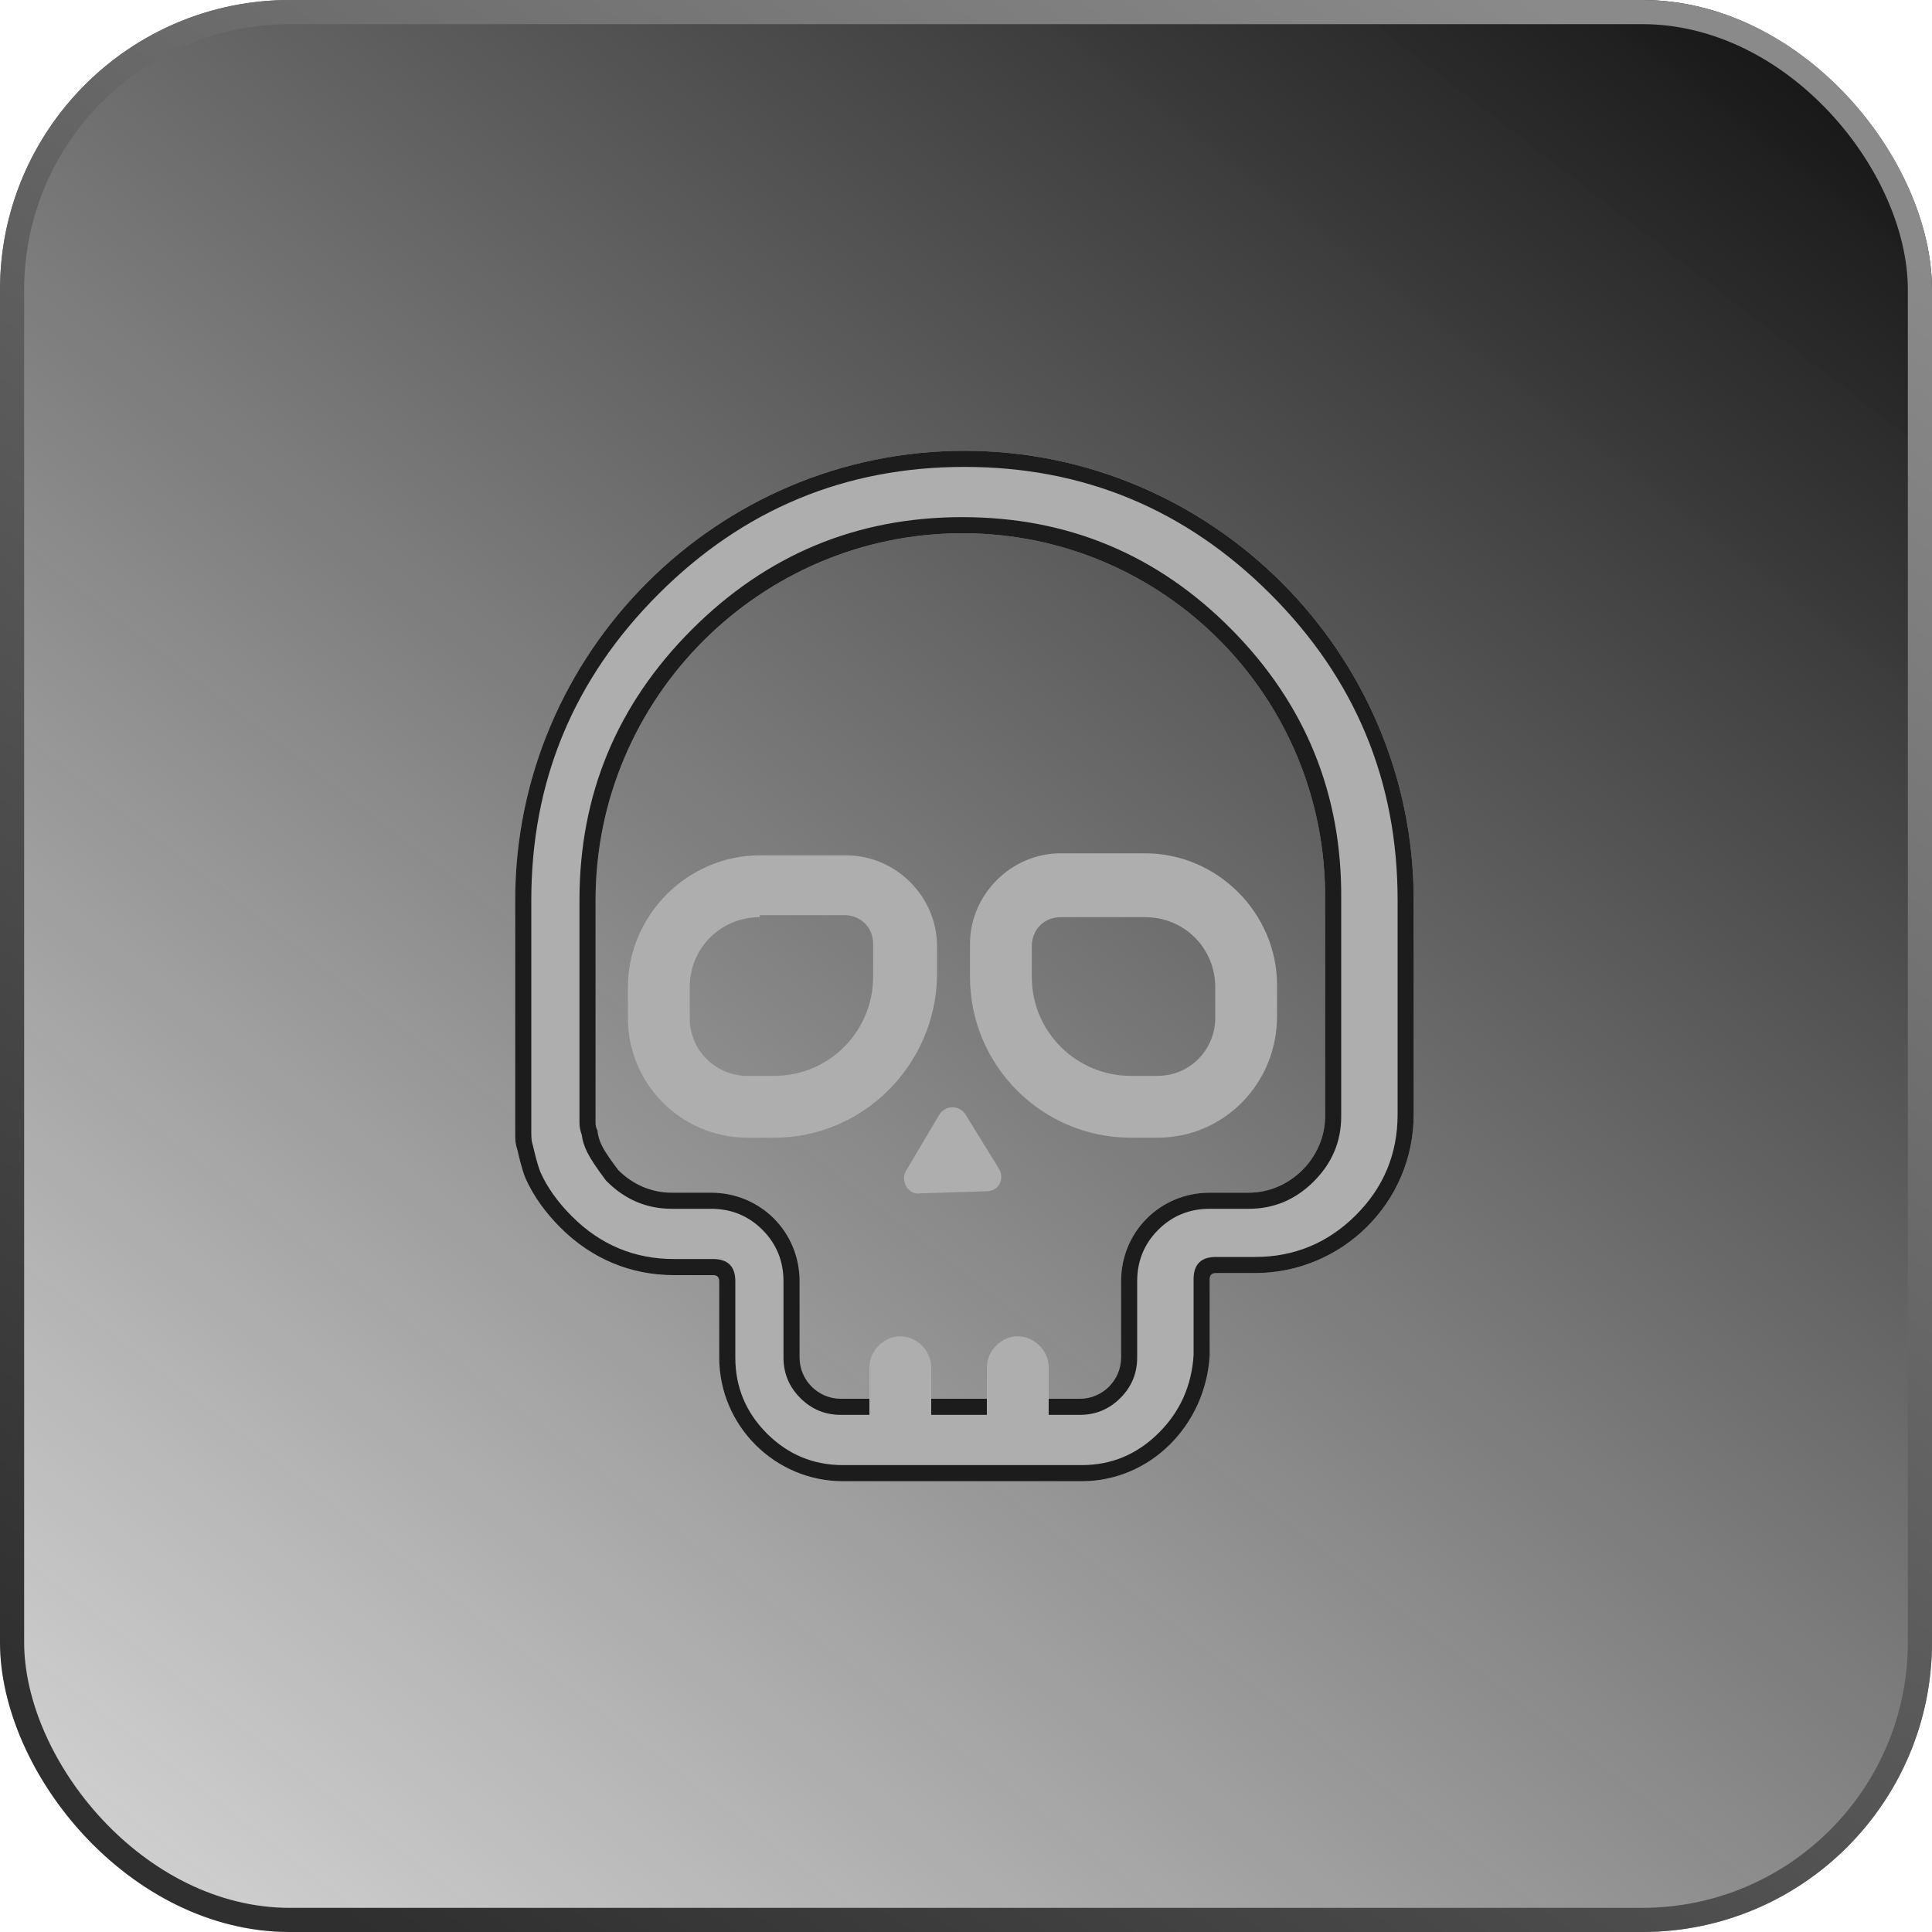
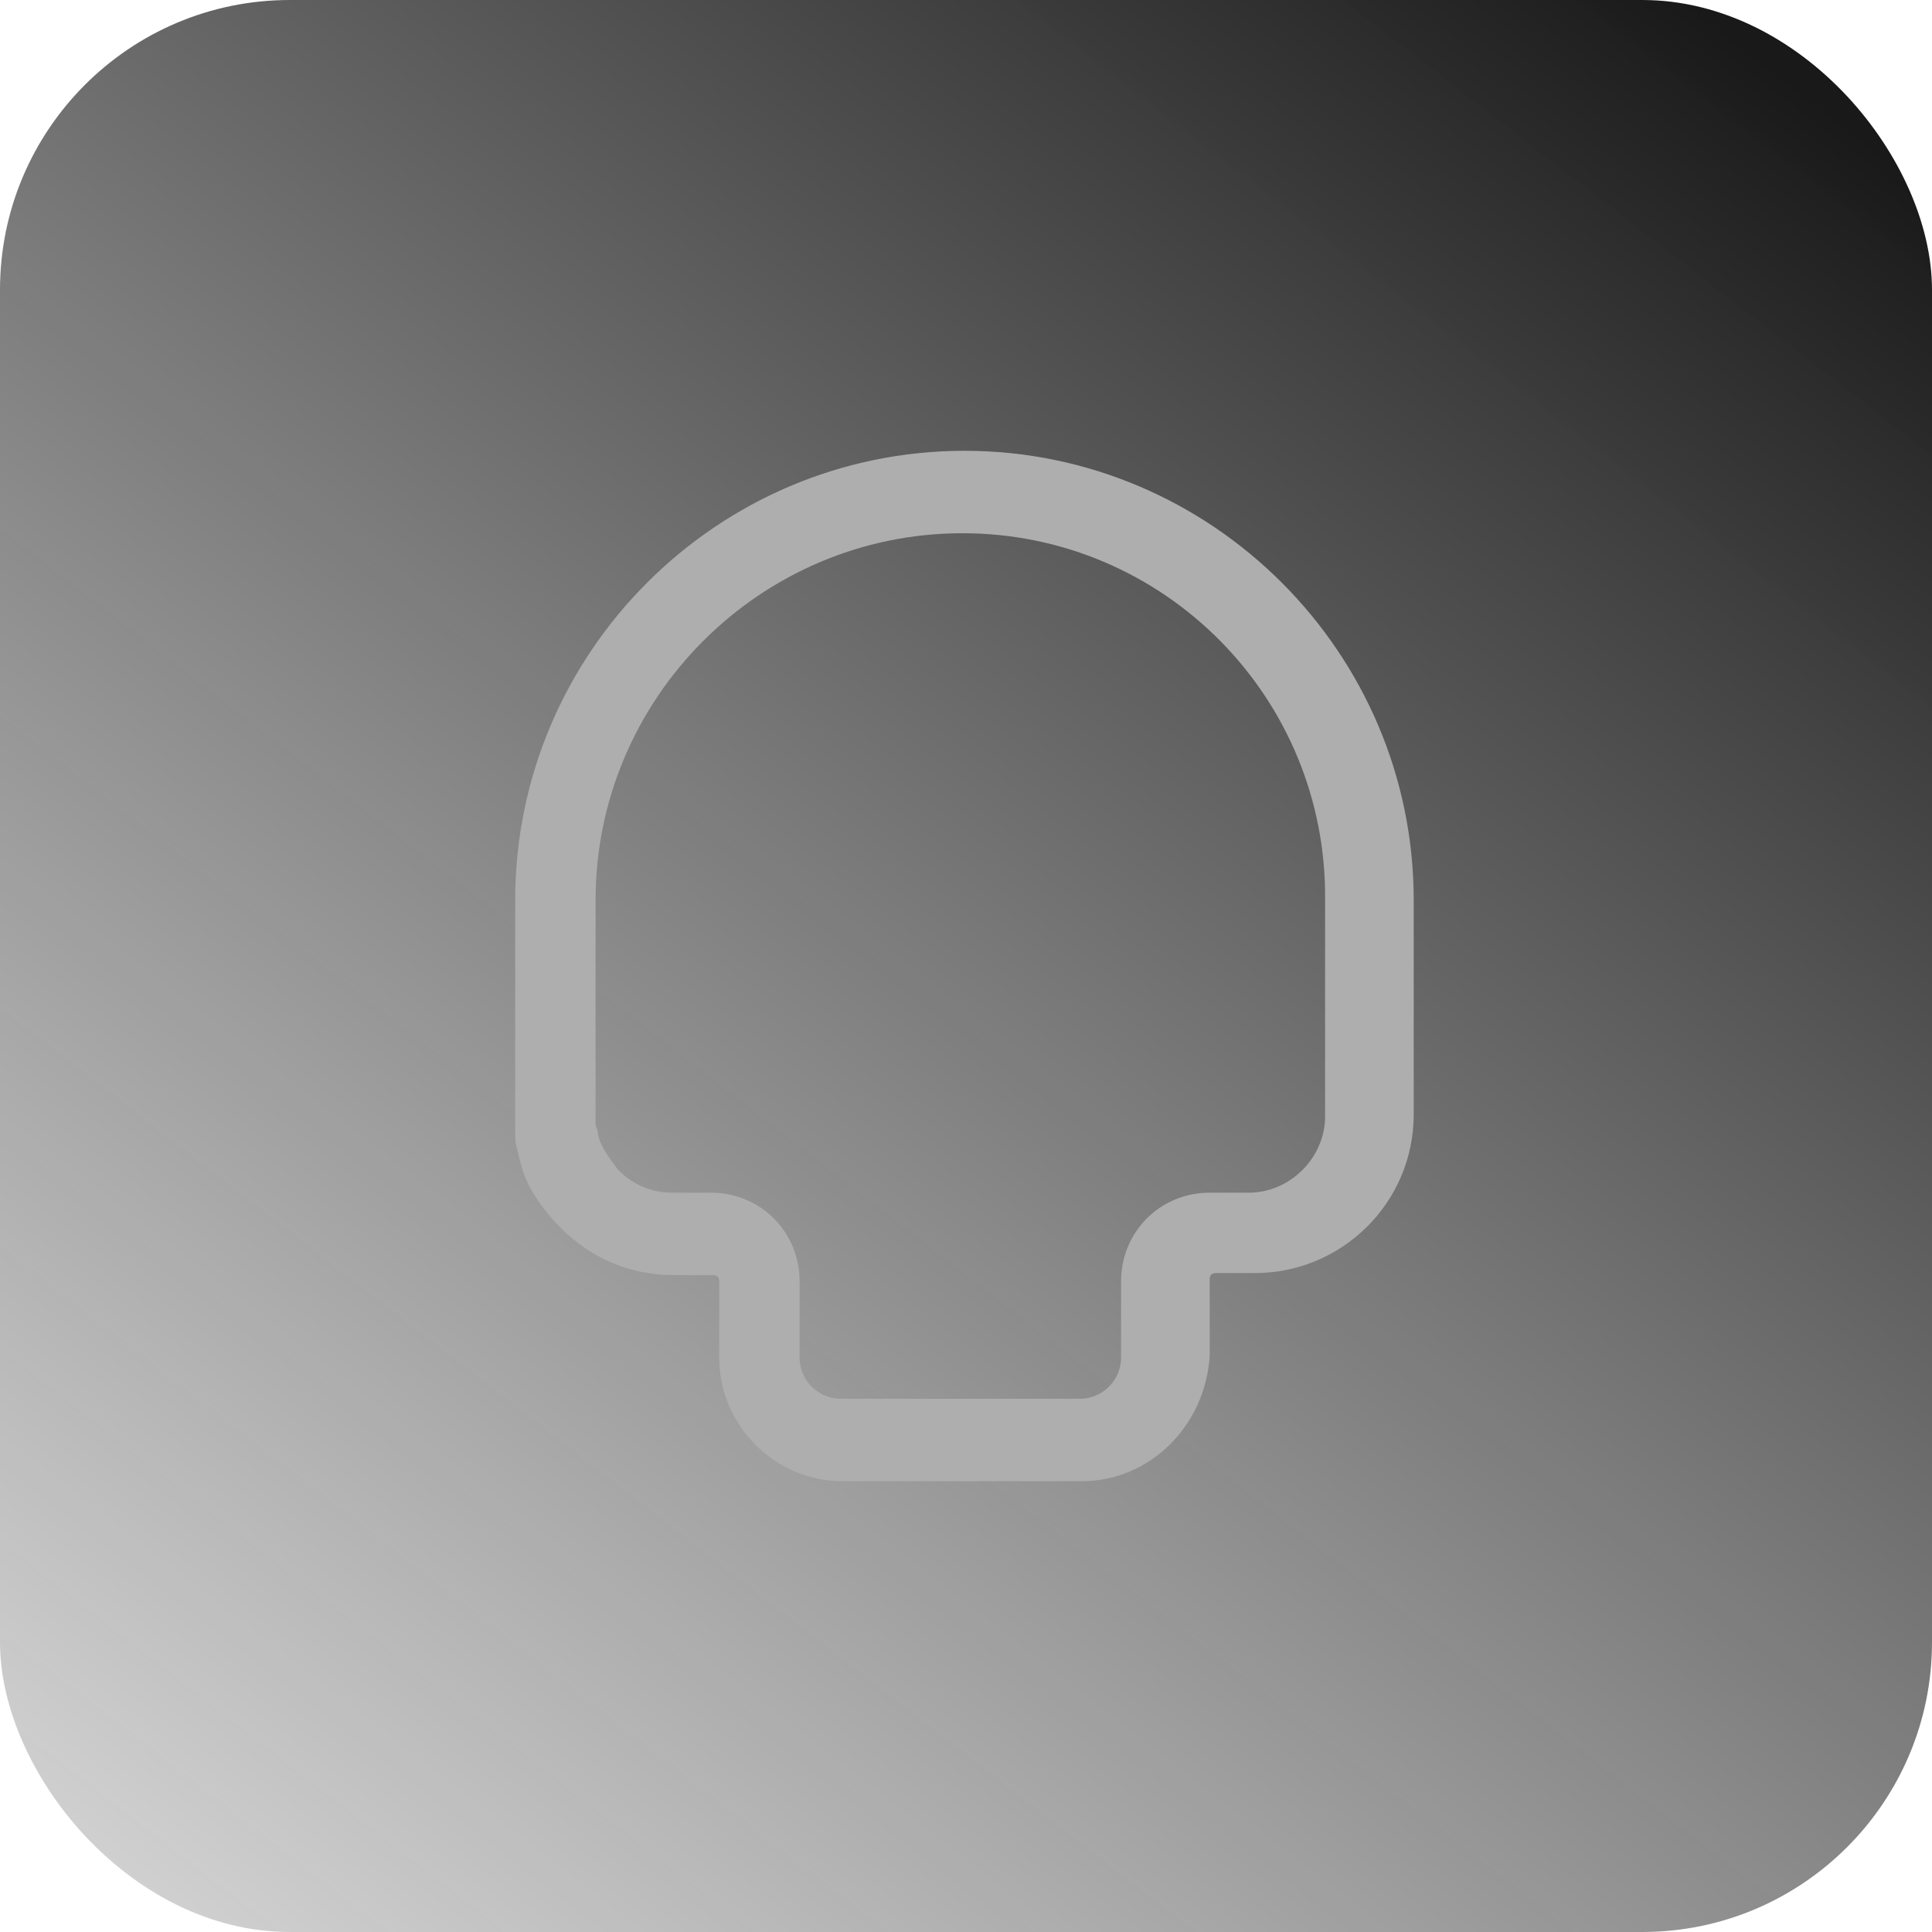
<svg xmlns="http://www.w3.org/2000/svg" viewBox="0 0 120 120" height="120" width="120" version="1.1" fill="none">
  <defs>
    <linearGradient id="master_svg0_1591_7784" y2="1" x2="0.092" y1="0" x1="0.865">
      <stop stop-opacity="1" stop-color="#191919" offset="0%" />
      <stop stop-opacity="0.24" stop-color="#404040" offset="100%" />
    </linearGradient>
    <linearGradient id="master_svg1_1591_6988" y2="1.012" x2="0.174" y1="0.016" x1="0.852">
      <stop stop-opacity="1" stop-color="#8A8A8A" offset="0%" />
      <stop stop-opacity="1" stop-color="#2F2F2F" offset="100%" />
    </linearGradient>
  </defs>
  <g>
    <g>
      <rect fill-opacity="1" fill="url(#master_svg0_1591_7784)" rx="18" height="120" width="120" y="0" x="0" />
-       <rect stroke-width="1.5" fill="none" fill-opacity="0" stroke="url(#master_svg1_1591_6988)" rx="17.25" height="118.5" width="118.5" y="0.75" x="0.75" />
    </g>
    <g>
      <g>
        <path style="mix-blend-mode:passthrough" fill-opacity="1" fill="#AEAEAE" d="M67.2,92L52.352,92C48.128,92,44.672,88.544,44.672,84.32L44.672,79.584C44.672,79.328,44.544,79.2,44.288,79.2L41.856,79.2C39.168,79.2,36.736,78.176,34.816,76.256C33.92,75.36,33.152,74.336,32.64,73.184C32.384,72.544,32.256,71.904,32.128,71.392C32,71.008,32,70.752,32,70.368L32,55.904C32,40.544,44.544,28,59.904,28C75.264,28,87.808,40.544,87.808,55.904L87.808,69.216C87.808,74.72,83.328,79.072,77.952,79.072L75.52,79.072C75.264,79.072,75.136,79.2,75.136,79.456L75.136,84.192C74.88,88.544,71.424,92,67.2,92ZM59.776,33.12C47.232,33.12,36.992,43.36,36.992,55.904L36.992,69.728C36.992,69.856,36.992,69.984,37.12,70.24C37.12,70.496,37.248,70.88,37.376,71.136C37.632,71.648,38.016,72.16,38.4,72.672C39.296,73.568,40.448,74.08,41.728,74.08L44.16,74.08C47.232,74.08,49.664,76.512,49.664,79.584L49.664,84.32C49.664,85.728,50.816,86.88,52.224,86.88L67.072,86.88C68.48,86.88,69.632,85.728,69.632,84.32L69.632,79.584C69.632,76.512,72.064,74.08,75.136,74.08L77.568,74.08C80.128,74.08,82.304,71.904,82.304,69.344L82.304,55.904C82.432,43.36,72.32,33.12,59.776,33.12Z" />
-         <path fill-opacity="1" fill="#1C1C1C" fill-rule="evenodd" d="M32,70.368C32,70.752,32,71.008,32.128,71.392C32.256,71.904,32.384,72.544,32.64,73.184C33.152,74.336,33.92,75.36,34.816,76.256C36.736,78.176,39.168,79.2,41.856,79.2L44.288,79.2C44.544,79.2,44.672,79.328,44.672,79.584L44.672,84.32C44.672,88.544,48.128,92,52.352,92L67.2,92C71.424,92,74.88,88.544,75.136,84.192L75.136,79.456C75.136,79.2,75.264,79.072,75.52,79.072L77.952,79.072C83.328,79.072,87.808,74.72,87.808,69.216L87.808,55.904C87.808,40.544,75.264,28,59.904,28C44.544,28,32,40.544,32,55.904L32,70.368ZM33.176,71.469Q33.385,72.347,33.562,72.796Q34.203,74.229,35.523,75.549Q38.174,78.2,41.856,78.2L44.288,78.2Q45.672,78.2,45.672,79.584L45.672,84.32Q45.672,87.074,47.635,89.037Q49.598,91,52.352,91L67.2,91Q69.947,91,71.953,89.017Q73.958,87.035,74.136,84.162L74.136,79.456Q74.136,78.072,75.52,78.072L77.952,78.072Q81.595,78.072,84.192,75.498Q86.808,72.905,86.808,69.216L86.808,55.904Q86.808,44.798,78.909,36.899Q71.01,29,59.904,29Q48.798,29,40.899,36.899Q33,44.798,33,55.904L33,70.368Q33,70.846,33.077,71.076L33.089,71.112L33.098,71.149Q33.124,71.253,33.176,71.469ZM59.776,32.12Q69.599,32.12,76.503,39.105Q83.404,46.087,83.304,55.904L83.304,69.344Q83.304,71.678,81.603,73.379Q79.902,75.08,77.568,75.08L75.136,75.08Q73.246,75.08,71.939,76.387Q70.632,77.694,70.632,79.584L70.632,84.32Q70.632,85.79,69.587,86.835Q68.542,87.88,67.072,87.88L52.224,87.88Q50.754,87.88,49.709,86.835Q48.664,85.79,48.664,84.32L48.664,79.584Q48.664,77.694,47.357,76.387Q46.05,75.08,44.16,75.08L41.728,75.08Q39.394,75.08,37.693,73.379L37.643,73.329L37.6,73.272Q36.778,72.176,36.482,71.583Q36.188,70.996,36.133,70.477Q35.992,70.11,35.992,69.728L35.992,55.904Q35.992,46.082,42.973,39.101Q49.954,32.12,59.776,32.12ZM36.992,69.728C36.992,69.856,36.992,69.984,37.12,70.24C37.12,70.496,37.248,70.88,37.376,71.136C37.632,71.648,38.016,72.16,38.4,72.672C39.296,73.568,40.448,74.08,41.728,74.08L44.16,74.08C47.232,74.08,49.664,76.512,49.664,79.584L49.664,84.32C49.664,85.728,50.816,86.88,52.224,86.88L67.072,86.88C68.48,86.88,69.632,85.728,69.632,84.32L69.632,79.584C69.632,76.512,72.064,74.08,75.136,74.08L77.568,74.08C80.128,74.08,82.304,71.904,82.304,69.344L82.304,55.904C82.432,43.36,72.32,33.12,59.776,33.12C47.232,33.12,36.992,43.36,36.992,55.904L36.992,69.728Z" />
      </g>
      <g>
-         <path style="mix-blend-mode:passthrough" fill-opacity="1" fill="#AEAEAE" d="M71.896,70.664L70.232,70.664C64.728,70.664,60.248,66.184,60.248,60.68L60.248,58.632C60.248,55.56,62.808,53,65.88,53L71.128,53C75.608,53,79.32,56.712,79.32,61.192L79.32,63.112C79.32,67.336,75.992,70.664,71.896,70.664ZM65.88,56.968C64.856,56.968,64.088,57.736,64.088,58.76L64.088,60.68C64.088,64.136,66.904,66.824,70.232,66.824L71.896,66.824C73.944,66.824,75.48,65.16,75.48,63.24L75.48,61.32C75.48,58.888,73.56,56.968,71.128,56.968L65.88,56.968ZM48.088,70.664L46.424,70.664C42.328,70.664,39,67.336,39,63.24L39,61.32C39,56.84,42.712,53.128,47.192,53.128L52.568,53.128C55.64,53.128,58.2,55.688,58.2,58.76L58.2,60.68C58.072,66.184,53.592,70.664,48.088,70.664ZM47.192,56.968C44.76,56.968,42.84,58.888,42.84,61.32L42.84,63.24C42.84,65.288,44.504,66.824,46.424,66.824L48.088,66.824C51.544,66.824,54.232,64.008,54.232,60.68L54.232,58.632C54.232,57.608,53.464,56.84,52.44,56.84L47.192,56.84L47.192,56.968ZM56.28,72.712L58.328,69.256C58.712,68.616,59.608,68.616,59.992,69.256L62.04,72.584C62.424,73.224,62.04,73.992,61.272,73.992L57.176,74.12C56.408,74.248,55.896,73.352,56.28,72.712Z" />
-       </g>
+         </g>
      <g>
-         <path style="mix-blend-mode:passthrough" fill-opacity="1" fill="#AEAEAE" d="M65.136,89.144L61.296,89.144L61.296,84.92C61.296,83.896,62.192,83,63.216,83C64.24,83,65.136,83.896,65.136,84.92L65.136,89.144ZM57.84,89.144L54,89.144L54,84.92C54,83.896,54.896,83,55.92,83C56.944,83,57.84,83.896,57.84,84.92L57.84,89.144Z" />
-       </g>
+         </g>
    </g>
  </g>
</svg>